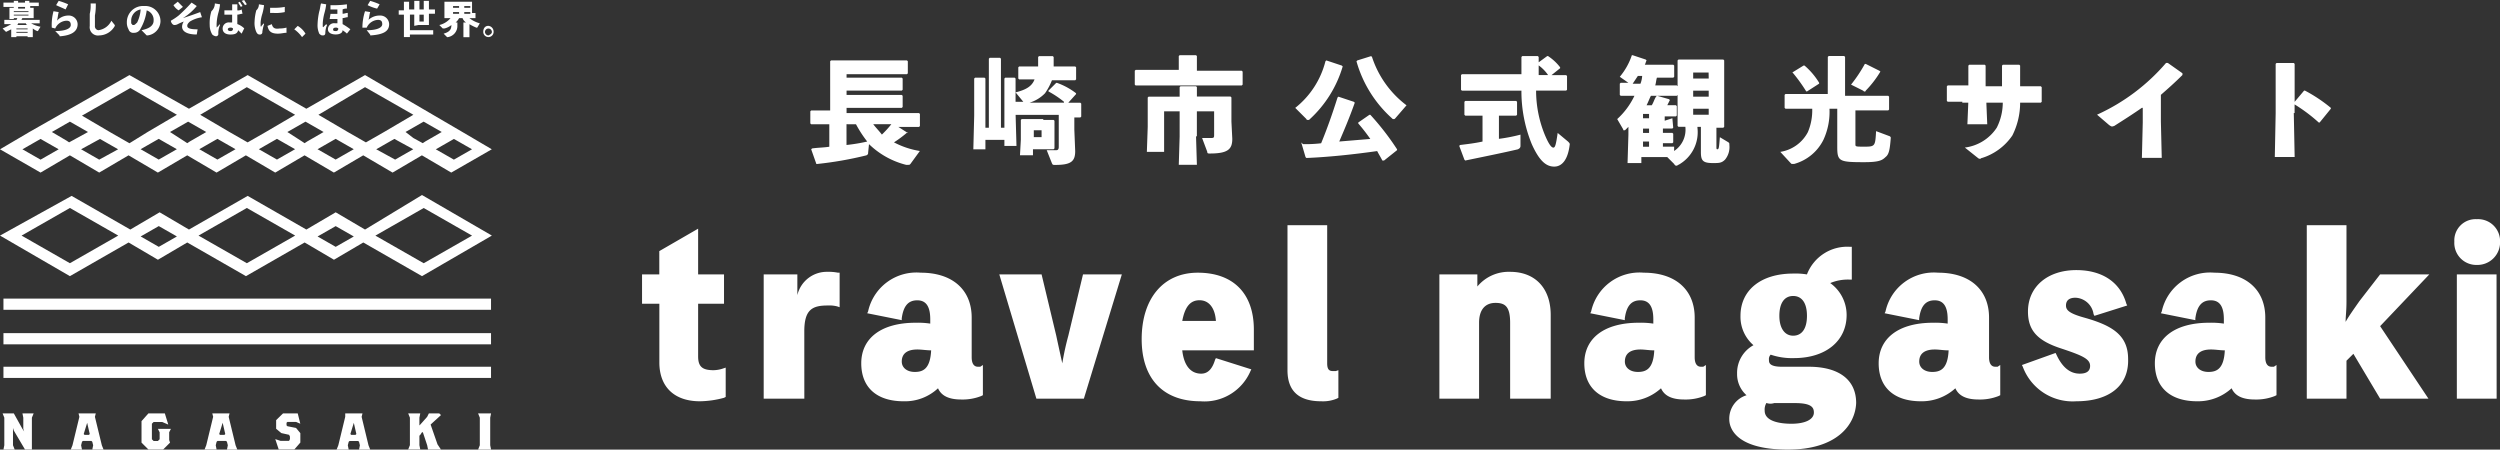
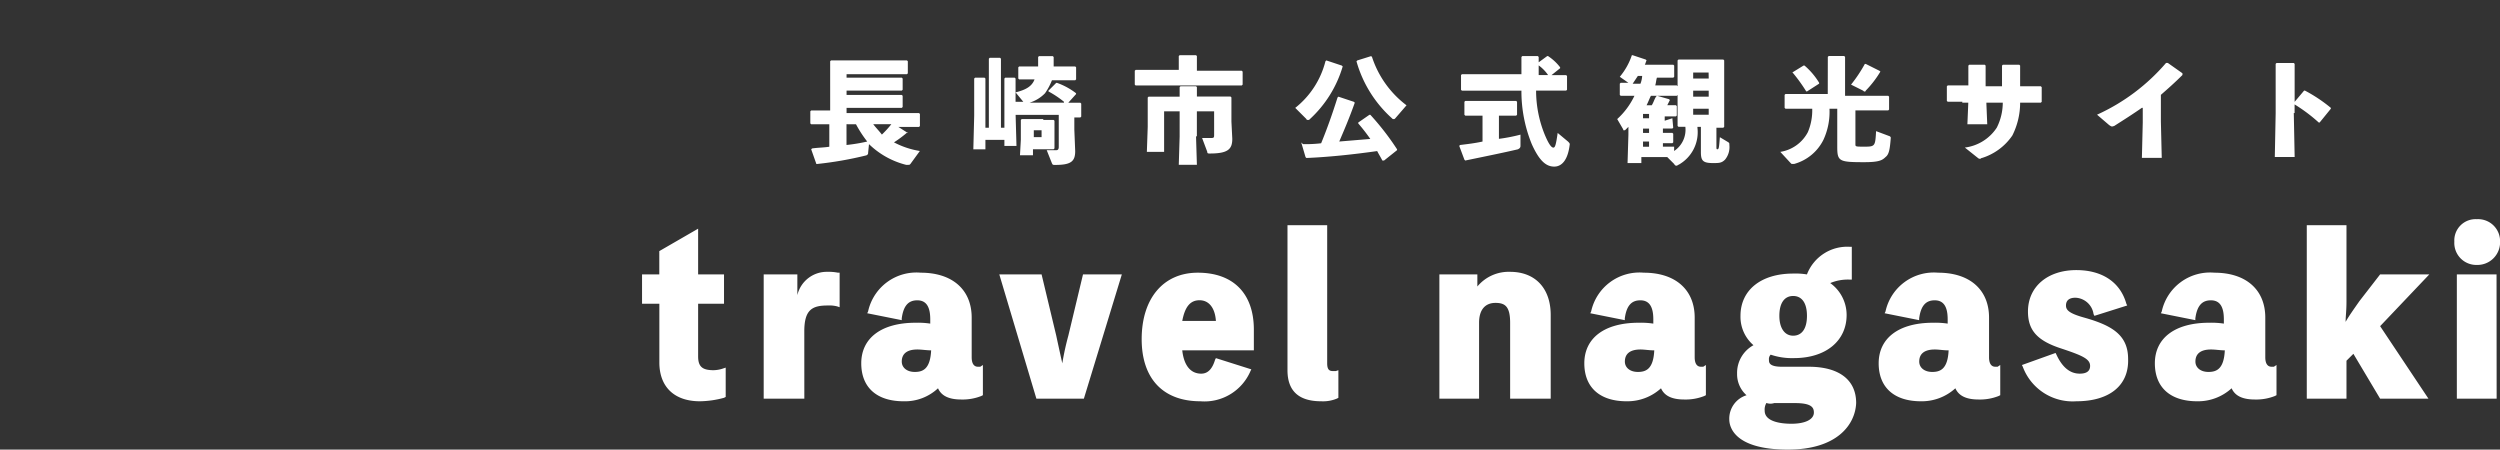
<svg xmlns="http://www.w3.org/2000/svg" width="211.676" height="38.068" viewBox="0 0 211.676 38.068">
  <rect x="0" y="0" width="211.676" height="38.068" fill="#333333" stroke="none" />
  <path d="M79.3,35.7c-2.192,0-3.434-1.242-3.434-3.288V27.443H74.4V24.959h1.461V22.986l3.288-1.9v3.873h2.192v2.484H79.149V31.9c0,.877.365,1.169,1.315,1.169a2.627,2.627,0,0,0,.8-.146l.219-.073v2.484l-.146.073A8.1,8.1,0,0,1,79.3,35.7m8.841-.219H84.7V24.959h2.85v1.754a2.558,2.558,0,0,1,2.557-1.973,3.861,3.861,0,0,1,.877.073h.146v2.923l-.219-.073a2.74,2.74,0,0,0-.8-.073c-1.315,0-1.973.365-1.973,2.192Zm8.4.219c-2.265,0-3.58-1.169-3.58-3.215,0-2.119,1.681-3.434,4.6-3.434a7.089,7.089,0,0,1,1.242.073v-.365c0-1.1-.365-1.607-1.1-1.607s-1.169.438-1.315,1.534v.146l-2.923-.585.073-.146A4.186,4.186,0,0,1,98,24.813c2.7,0,4.311,1.461,4.311,3.8v3.361c0,.658.292.8.511.8h.219l.219-.146v2.557l-.146.073a4.287,4.287,0,0,1-1.681.292c-1.023,0-1.681-.292-1.973-.95a4.089,4.089,0,0,1-2.923,1.1m1.169-4.384c-.877,0-1.315.365-1.315,1.023,0,.511.438.877,1.1.877S98.8,33,98.878,31.389c-.365,0-.8-.073-1.169-.073m14.1,4.165h-4.019L104.65,24.959h3.58l1.242,5.188c.219,1.023.365,1.681.511,2.338a23.556,23.556,0,0,1,.511-2.338l1.242-5.188h3.288Zm9.864.219c-3.142,0-4.969-1.9-4.969-5.261,0-3.434,1.827-5.626,4.749-5.626,3,0,4.749,1.754,4.749,4.822v1.754H120.14c.146,1.315.731,1.973,1.607,1.973.585,0,.95-.438,1.169-1.169l.073-.146,3,.95-.073.146A4.236,4.236,0,0,1,121.674,35.7Zm-1.534-6.8h2.85c-.073-1.1-.585-1.754-1.388-1.754s-1.242.585-1.461,1.754M131.9,35.7q-2.85,0-2.85-2.63V20.794h3.361V32.485c0,.585.219.658.511.658h.219l.219-.073v2.338l-.146.073A3.053,3.053,0,0,1,131.9,35.7Zm19.363-.219h-3.361v-6.43c0-1.388-.438-1.681-1.242-1.681-.877,0-1.388.585-1.388,1.681v6.43h-3.361V24.959h3.215v1.023a3.445,3.445,0,0,1,2.777-1.242c2.119,0,3.434,1.388,3.434,3.653v7.088Zm6.5.219c-2.265,0-3.58-1.169-3.58-3.215,0-2.119,1.681-3.434,4.6-3.434a7.089,7.089,0,0,1,1.242.073v-.365c0-1.1-.365-1.607-1.1-1.607s-1.169.438-1.315,1.534v.146l-2.923-.585.073-.146a4.186,4.186,0,0,1,4.457-3.288c2.7,0,4.311,1.461,4.311,3.8v3.361c0,.658.292.8.511.8h.219l.219-.146v2.557l-.146.073a4.287,4.287,0,0,1-1.681.292c-1.023,0-1.681-.292-1.973-.95A4.219,4.219,0,0,1,157.77,35.7Zm1.169-4.384c-.877,0-1.315.365-1.315,1.023,0,.511.438.877,1.1.877s1.315-.219,1.388-1.827C159.669,31.389,159.3,31.316,158.939,31.316Zm12.494,8.476c-4.6,0-4.969-1.973-4.969-2.557a2.073,2.073,0,0,1,1.461-2.046,2.375,2.375,0,0,1-.8-1.827,2.671,2.671,0,0,1,1.388-2.411,3.165,3.165,0,0,1-1.1-2.484c0-2.192,1.754-3.58,4.457-3.58a5.906,5.906,0,0,1,1.169.073,3.651,3.651,0,0,1,3.653-2.338h.146V25.4h-.146a3.85,3.85,0,0,0-1.681.292,3.325,3.325,0,0,1,1.388,2.7c0,2.192-1.754,3.653-4.457,3.653a5.6,5.6,0,0,1-1.973-.292.537.537,0,0,0-.146.438c0,.219,0,.585,1.1.585h2.265c2.557,0,4.019,1.1,4.019,3.069-.073,1.827-1.607,3.946-5.772,3.946m-1.827-3.946a1.086,1.086,0,0,0-.146.658c0,.877,1.242,1.1,2.265,1.1,1.169,0,1.9-.365,1.9-.95,0-.438-.219-.8-1.607-.8h-1.754A1.014,1.014,0,0,1,169.607,35.846Zm2.265-9.06c-.731,0-1.169.585-1.169,1.681,0,1.023.438,1.681,1.169,1.681s1.169-.585,1.169-1.681-.438-1.681-1.169-1.681M182.686,35.7c-2.265,0-3.58-1.169-3.58-3.215,0-2.119,1.681-3.434,4.6-3.434a7.089,7.089,0,0,1,1.242.073v-.365c0-1.1-.365-1.607-1.1-1.607s-1.169.438-1.315,1.534v.146l-2.923-.585.073-.146a4.186,4.186,0,0,1,4.457-3.288c2.7,0,4.311,1.461,4.311,3.8v3.361c0,.658.292.8.511.8h.219l.219-.146v2.557l-.146.073a4.287,4.287,0,0,1-1.681.292c-1.023,0-1.681-.292-1.973-.95A4.219,4.219,0,0,1,182.686,35.7Zm1.169-4.384c-.877,0-1.315.365-1.315,1.023,0,.511.438.877,1.1.877s1.315-.219,1.388-1.827C184.585,31.389,184.22,31.316,183.855,31.316ZM195.838,35.7a4.5,4.5,0,0,1-4.53-2.923l-.073-.146,2.85-1.023.073.146c.511,1.1,1.169,1.607,1.973,1.607q.877,0,.877-.658c0-.585-.658-.877-2.411-1.461-2.046-.658-2.85-1.534-2.85-3.142,0-2.119,1.681-3.507,4.092-3.507,2.192,0,3.726,1.023,4.238,2.85l.073.146-2.777.877-.073-.146a1.617,1.617,0,0,0-1.534-1.388c-.511,0-.8.219-.8.658,0,.365.219.658,1.534,1.023,2.338.658,3.726,1.461,3.726,3.507.073,2.265-1.607,3.58-4.384,3.58m10.229,0c-2.265,0-3.58-1.169-3.58-3.215,0-2.119,1.681-3.434,4.6-3.434a7.089,7.089,0,0,1,1.242.073v-.365c0-1.1-.365-1.607-1.1-1.607s-1.169.438-1.315,1.534v.146L203,28.247l.073-.146a4.186,4.186,0,0,1,4.457-3.288c2.7,0,4.311,1.461,4.311,3.8v3.361c0,.658.292.8.511.8h.219l.219-.146v2.557l-.146.073a4.287,4.287,0,0,1-1.681.292c-1.023,0-1.681-.292-1.973-.95A4.219,4.219,0,0,1,206.067,35.7Zm1.169-4.384c-.877,0-1.315.365-1.315,1.023,0,.511.438.877,1.1.877s1.315-.219,1.388-1.827c-.365,0-.8-.073-1.169-.073m18.413,4.165h-4.092l-2.265-3.8-.585.585v3.215h-3.361V20.794h3.361v6.5c0,.731-.073,1.242-.073,1.681.292-.511.658-1.023,1.169-1.754l1.754-2.265h4.165l-4.165,4.384Zm5.772,0H228.06V24.959h3.361Zm-1.681-11.325a1.862,1.862,0,0,1-1.9-1.973,1.8,1.8,0,0,1,1.9-1.9,1.862,1.862,0,0,1,1.973,1.9,1.92,1.92,0,0,1-1.973,1.973M96.9,12.9a9.7,9.7,0,0,1-1.169.877,7.046,7.046,0,0,0,2.192.731l-.8,1.1c-.073.073-.073.073-.219.073h-.146a6.93,6.93,0,0,1-3.142-1.754l-.073.731c0,.073,0,.146-.146.219a30.623,30.623,0,0,1-4.165.731H89.16l-.438-1.242.073-.073c.511-.073,1.023-.073,1.461-.146v-1.9H88.721l-.073-.073V11.149l.073-.073h1.607V6.911l.073-.073h6.43l.073.073V7.934l-.073.073H91.717V8.3h4.676l.073.073v.95l-.073.073H91.717v.365h4.676l.073.073v.95l-.073.073H91.717V11.3h6.138l.073.073v1.023l-.073.073H96.1l.8.511Zm-5.188-.658V14a14.63,14.63,0,0,0,1.754-.292,10.036,10.036,0,0,1-.95-1.461Zm2.265,0c.219.292.511.585.731.877a8.758,8.758,0,0,0,.8-.877Zm16.148-1.9a8.238,8.238,0,0,0-1.315-.877V9.4l.658-.658h.073a5.833,5.833,0,0,1,1.607.877v.073l-.658.731h1.023l.073.073v1.1l-.073.073h-.511v1.023l.073,1.827c0,.877-.365,1.169-1.681,1.169-.219,0-.219,0-.292-.146l-.438-1.1h.8c.146,0,.219-.073.219-.292v-2.7h-3.653l.073,2.63h-1.023v-.511h-1.607v.8h-1.023l.073-2.85V8.373L102.6,8.3h.8l.073.073v4.165h.292V6.692l.073-.073h.877l.073.073v5.845h.292V8.373l.073-.073h.8l.073.073v1.973h.658l-.658-.8c.877-.219,1.388-.511,1.607-1.1H106.33l-.073-.073v-.95l.073-.073h1.607v-.8l.073-.073h1.169l.073.073v.8h1.827l.073.073V8.446l-.073.073h-1.973a5.22,5.22,0,0,1-.585,1.1,3.058,3.058,0,0,1-1.315.8h2.923Zm-1.754,1.534h.877l.073.073v2.338l-.073.073H107.5v.511h-1.1l.073-1.315V11.88l.073-.073h1.827Zm-.8,1.461h.658v-.585h-.658Zm12.275-6.868.073-.073h1.388l.073.073V7.715h3.8l.073.073v1.1l-.073.073h-8.987l-.073-.073V7.715l.073-.073h3.653Zm1.461,6.8.073,2.411h-1.534l.073-2.411V11.149h-1.315v3.434h-1.461l.073-2.119V9.98l.073-.073h2.63V9.1l.073-.073h1.315l.073.073v.8h2.85l.073.073v2.046l.073,1.461c0,.877-.365,1.242-1.9,1.242-.146,0-.219,0-.219-.146l-.438-1.169h.8c.219,0,.219-.073.219-.292V11.149h-1.461v2.119Zm8.4-2.411a7.331,7.331,0,0,0,2.557-3.946l.073-.073,1.315.438.073.073a9.827,9.827,0,0,1-2.777,4.457c-.073.073-.073.073-.146.073s-.146,0-.146-.073Zm.658,3.069a10.791,10.791,0,0,0,1.534-.073c.511-1.242.95-2.484,1.388-3.873l.073-.073,1.315.438.073.073c-.438,1.242-.877,2.265-1.315,3.288l2.63-.219a16.051,16.051,0,0,0-1.023-1.315V12.1l.95-.658h.073a22.267,22.267,0,0,1,2.265,2.923v.073l-1.1.877h-.146c-.146-.292-.292-.511-.438-.8-2.046.292-4.165.511-5.992.585l-.073-.073-.365-1.242Zm7.818-2.192c-.073.073-.073.073-.146.073s-.073,0-.146-.073a10.179,10.179,0,0,1-3-4.822l.073-.073,1.169-.365.073.073a8.387,8.387,0,0,0,2.923,4.092Zm12.933-3.653a3.332,3.332,0,0,0-.877-.877V7.058l.8-.585h.073a4.17,4.17,0,0,1,1.023.95V7.5l-.731.585h1.242l.073.073V9.323l-.073.073H150.1a9.875,9.875,0,0,0,.731,3.726c.365.877.585,1.1.731,1.1s.219-.219.365-1.242l.877.731c.073.073.146.146.146.219-.146,1.315-.658,1.9-1.315,1.9s-1.242-.438-1.9-1.9a11.813,11.813,0,0,1-.877-4.53h-5.042l-.073-.073V8.081l.073-.073h5.042V6.546l.073-.073h1.315l.073.073V8.081Zm-4.238,5.407a14.592,14.592,0,0,0,1.9-.365v.95c0,.146-.073.219-.219.292-1.242.292-2.7.585-4.457.95l-.073-.073-.438-1.169.073-.073c.585-.073,1.242-.146,1.9-.292V11.515h-1.461l-.073-.073v-1.1l.073-.073h4.311l.073.073v1.1l-.073.073h-1.461v1.973Zm14.76-1.754.073.8-.073.073h-.8v.365h.8l.073.073v.731l-.073.073h-.8v.292h.95v.365a2.159,2.159,0,0,0,.95-2.046h-.585l-.073-.073V6.838l.073-.073h3.8l.073.073v5.626l-.073.073h-.585v1.607c0,.146,0,.219.073.219.146,0,.146-.146.219-1.023l.731.438c.073.073.073.073.073.219a1.669,1.669,0,0,1-.365,1.242c-.292.292-.511.292-1.023.292-.877,0-1.023-.219-1.023-.95V12.465h-.292v.073a3.156,3.156,0,0,1-1.607,3.142c-.073,0-.073.073-.146.073s-.146,0-.219-.146l-.585-.585h-2.192v.511h-1.169l.073-2.411v-.658l-.219.219c-.073.073-.073.073-.146.073s-.073,0-.073-.073l-.511-.877a6.3,6.3,0,0,0,1.461-1.973h-1.169l-.073-.073v-.95l.073-.073h.658l-.731-.511A5.612,5.612,0,0,0,158.208,6.4h.073l1.1.365.073.073c-.073.146-.073.219-.146.365h2.411l.073.073v.95l-.073.073h-1.388c-.073.219-.073.438-.146.658h1.827l.073.073v.731l-.073.073h-2.192c-.146.292-.219.511-.365.8h.438c.146-.219.219-.511.365-.731l.073-.073,1.023.292.073.073-.219.438h.731l.073.073v.8l-.073.073h-.95v.365Zm-2.923-3.58-.438.658h.658a2.134,2.134,0,0,0,.146-.658Zm.95,3.215h-.511v.365h.511Zm-.511,1.607h.511v-.365h-.511Zm.511.731h-.511v.438h.511Zm5.042-5.845H163.4v.511h1.315ZM163.4,9.907h1.315V9.4H163.4Zm0,1.534h1.315V10.93H163.4Zm11.4-4.9.073-.073h1.315l.073.073V9.834h3.653l.073.073V11l-.073.073h-2.777v2.85c0,.219,0,.219.8.219.877,0,.877-.073.95-1.315l1.169.438c.073.073.073.073.073.146-.073.95-.146,1.388-.438,1.607-.292.292-.585.438-1.827.438-2.119,0-2.265-.073-2.265-1.315V10.93h-.658a5.633,5.633,0,0,1-.511,2.63,3.935,3.935,0,0,1-2.484,2.046H171.8c-.073,0-.073,0-.146-.073l-.877-.95a3.189,3.189,0,0,0,2.338-1.681,4.744,4.744,0,0,0,.365-1.973h-2.265l-.073-.073v-1.1l.073-.073h3.58Zm-1.754,2.923h-.073a13.939,13.939,0,0,0-1.1-1.534l-.073-.073.95-.585h.073a5.991,5.991,0,0,1,1.242,1.461v.073l-1.023.658m6.211-1.681A8.609,8.609,0,0,1,178.009,9.4a.072.072,0,0,1-.073.073c-.073,0-.073,0-.146-.073l-1.023-.511a12.19,12.19,0,0,0,1.169-1.754h.073l1.169.585Zm6.941,2.557h-1.242l-.073-.073V9.03l.073-.073H186.7V7.277l.073-.073h1.315l.073.073V9.03h1.388V7.277l.073-.073h1.388l.073.073V9.03h1.754l.073.073v1.242l-.073.073h-1.754a6.17,6.17,0,0,1-.658,2.777,4.859,4.859,0,0,1-2.557,1.9.255.255,0,0,0-.146.073.268.268,0,0,1-.219-.073l-1.1-.877a3.8,3.8,0,0,0,2.7-1.681,4.708,4.708,0,0,0,.511-2.119h-1.388v.073l.073,1.754h-1.681l.073-1.754v-.073h-.511Zm15.2.511c-.731.511-1.534,1.023-2.338,1.534-.219.073-.219.073-.438-.073l-1.023-.877a16.878,16.878,0,0,0,5.845-4.384h.146l1.242.877v.146c-.658.658-1.242,1.169-1.827,1.681v2.265l.073,3.069h-1.681l.073-3V10.857Zm12.86.438.073,3.726h-1.681l.073-3.726V7.131l.073-.073h1.461l.073.073v3.215l.8-.95h.073a12.7,12.7,0,0,1,2.192,1.461v.073l-.95,1.169h-.073a13.592,13.592,0,0,0-2.046-1.534V11.3Z" transform="translate(-20.038 -1.724)" fill="#fff" />
-   <path d="M30.907,19.436l-2.484-1.461-2.484,1.461-4.969-2.85L16,19.436l-2.484-1.461-2.484,1.461-4.969-2.85L0,19.947l5.918,3.434,4.969-2.85,2.484,1.461,2.484-1.461,4.969,2.85,4.969-2.85,2.484,1.461,2.484-1.461,4.969,2.85,5.918-3.434L35.73,16.513l-4.822,2.923M5.918,22.286,1.827,19.947l4.092-2.338,4.092,2.338ZM13.444,20.9,11.91,20.02l1.534-.877,1.534.877ZM20.9,22.286l-4.092-2.338L20.9,17.609l4.092,2.338L20.9,22.286M28.423,20.9l-1.534-.877,1.534-.877,1.534.877Zm7.453,1.388-4.092-2.338,4.092-2.338,4.092,2.338ZM3.434,14.613l2.484-1.461L8.4,14.613l2.484-1.461,2.484,1.461,2.484-1.461,2.484,1.461,2.484-1.461,2.484,1.461,2.484-1.461,2.484,1.461,2.484-1.461,2.484,1.461,2.484-1.461,2.484,1.461,3.434-1.973-2.484-1.461L30.907,6.357l-4.969,2.85L20.97,6.357,16,9.206,10.96,6.357,2.484,11.179,0,12.641ZM5.918,10.3l1.534.877-.8.438-.8.438-.219-.146-1.242-.731L5.918,10.3m8.476.877,1.534-.877,1.534.877-1.388.8-.219.146-.219-.146-1.242-.8m9.937,0,1.534-.877,1.534.877-1.388.8-.219.146-.219-.146-1.242-.8m7.526,1.461,1.534-.877.8.438.8.438-1.534.877-1.607-.877m2.484-1.461,1.534-.877,1.534.877-1.388.8-.219.146-.8-.438-.658-.511m-4.384,1.461-1.534.877-1.534-.877.511-.292,1.023-.585,1.534.877m-5.48-.292.511.292-1.534.877-1.534-.877,1.534-.877,1.023.585m-6.065,1.169-1.534-.877.511-.292,1.023-.585,1.534.877-1.534.877m-3.946-1.169.511.292-1.534.877-1.534-.877,1.534-.877ZM8.4,13.517l-1.534-.877.8-.438.8-.438,1.534.877L8.4,13.517m31.565-.877-1.534.877L36.9,12.641l.511-.292,1.023-.585,1.534.877M30.907,7.38,35,9.718l-2.484,1.461-1.534.877-1.534-.877L26.962,9.718,30.907,7.38m-10.01,0,4.092,2.338L22.5,11.179l-1.534.877-1.534-.877L16.952,9.718,20.9,7.38M14.979,9.718l-2.484,1.461-1.534.95-1.534-.877L6.941,9.791l4.092-2.338ZM4.457,12.348l.511.292-1.534.877L1.9,12.641l1.534-.877ZM.292,25.281H41.575v.95H.292Zm0,2.923H41.575v.95H.292Zm0,2.85H41.575V32H.292ZM1.169,1.607H.8V.658h.365V.585H.292V.219h.877V.073h.365V.219h.585V.073h.365V.219h.8V.511H2.557V.658H2.85v.877H1.9a.255.255,0,0,0-.073.146H3.361v.292H2.63a2.617,2.617,0,0,0,.8.292l-.219.365H3.142a1.6,1.6,0,0,1-.365-.219v.731H2.338V3.069h-.95v.073H.95V2.484L.511,2.7.438,2.63.219,2.411A6.789,6.789,0,0,0,.95,2.046H.365V1.681H1.388a.255.255,0,0,0,.073-.146H1.169ZM2.411.95H1.169v.073H2.411Zm0,.292H1.169v.073H2.411ZM2.338,2.411h-.95v.073h.95V2.411m-.95.365h.95V2.7h-.95v.073m.146-.8a.255.255,0,0,1-.073.146h.877a.157.157,0,0,1-.146-.146ZM2.119.585H1.534V.731h.585ZM4.53.95l.438.073c-.073.292-.073.511-.146.731a1.286,1.286,0,0,1,.95-.438.752.752,0,0,1,.8.731c0,.658-.585.95-1.461,1.023-.073,0-.073,0-.073-.073L4.676,2.63c.877,0,1.315-.219,1.315-.511,0-.219-.073-.365-.365-.365a1.1,1.1,0,0,0-.95.658l-.292-.073A4.5,4.5,0,0,1,4.53.95M4.749.438,4.969.073a5.55,5.55,0,0,1,.8.292L5.553.8c-.292-.146-.511-.219-.8-.365M7.672.292H8.11a4.824,4.824,0,0,1-.073,1.023v.877a.334.334,0,0,0,.292.365,1.415,1.415,0,0,0,1.1-.8l.292.365v.073A1.539,1.539,0,0,1,8.4,3a.7.7,0,0,1-.8-.8V1.169A3.011,3.011,0,0,0,7.672.292m4.311,2.265c.731-.146,1.023-.438,1.023-.8a.84.84,0,0,0-.585-.877,4.209,4.209,0,0,1-.511,1.534.6.6,0,0,1-.585.365.4.4,0,0,1-.438-.292,1.132,1.132,0,0,1-.146-.585A1.363,1.363,0,0,1,12.2.511a1.286,1.286,0,0,1,1.388,1.315A1.241,1.241,0,0,1,12.494,3h-.073Zm-.877-.731c0,.073,0,.219.073.219,0,.073.073.073.146.073s.146-.073.292-.219A3.062,3.062,0,0,0,11.91.8a.964.964,0,0,0-.8,1.023M16.221.219l.438.292A4.647,4.647,0,0,1,15.49,1.534c.438-.146.877-.292,1.461-.511l.146.438a2.743,2.743,0,0,0-1.023.365c-.146.146-.219.219-.219.365,0,.219.292.292.877.292l-.073.438c-.877,0-1.242-.292-1.242-.658a.783.783,0,0,1,.146-.438,3.562,3.562,0,0,0-.511.219.552.552,0,0,1-.292.073c-.146,0-.292-.219-.292-.365a4.956,4.956,0,0,0,.658-.438,15.036,15.036,0,0,0,1.1-1.1M14.687.438l.365-.292.438.438-.365.292a1.241,1.241,0,0,1-.438-.438M18.194.292l.438.073a4.205,4.205,0,0,1-.146.731,4.276,4.276,0,0,0-.146.95v.219c0,.073,0,.073.073,0s.146-.146.146-.219l.073.073a1.589,1.589,0,0,0-.146.731.194.194,0,0,1-.219.219.554.554,0,0,1-.292-.146,1.513,1.513,0,0,1-.219-.8A3.418,3.418,0,0,1,17.9.95a.893.893,0,0,0,.292-.658M20.459,2.85l-.292-.292c-.073.292-.292.365-.658.365s-.658-.146-.658-.511a.518.518,0,0,1,.585-.511h.219V1.242H19V.877h.658V.365h.438V.877A.548.548,0,0,0,20.459.8l.073.365c-.146,0-.292.073-.438.073v.8a1.591,1.591,0,0,1,.585.365Zm-.95-.511c-.146,0-.219.073-.219.146s.073.146.219.146a.194.194,0,0,0,.219-.219.268.268,0,0,0-.219-.073M20.167.219l.146-.073c.073.146.146.219.219.365l-.146.073c-.073-.146-.146-.219-.219-.365m.292-.146L20.678,0c.073.146.146.219.219.365l-.146.073C20.678.365,20.6.219,20.459.073M21.92.365l.438.073a4.205,4.205,0,0,1-.146.731,3.216,3.216,0,0,0-.146.731v.292c0,.073.073.073.073,0,.073-.073.146-.146.146-.219l.073.073a3.706,3.706,0,0,0-.146.658.194.194,0,0,1-.219.219c-.146,0-.219-.073-.292-.219a1.85,1.85,0,0,1-.146-.877A4.276,4.276,0,0,1,21.7.877.663.663,0,0,0,21.92.365m2.338,2.411c-.219,0-.438.073-.731.073-.658,0-.8-.292-.877-.658l.365-.146c.073.292.219.438.658.365a2.056,2.056,0,0,0,.585-.073ZM22.87.658h.292a4.494,4.494,0,0,0,.95-.073v.438a3.571,3.571,0,0,1-.95.073H22.87V.658m2.338,1.534a1.886,1.886,0,0,1,.658.658l-.292.292a2.79,2.79,0,0,0-.658-.658Zm1.973-1.9.438.073a4.205,4.205,0,0,1-.146.731,4.375,4.375,0,0,0-.146.877v.292s.073.073.073,0l.219-.219.073.073a1.745,1.745,0,0,0-.146.658C27.546,3,27.4,3,27.327,3s-.146,0-.292-.146a1.7,1.7,0,0,1-.146-.8,5.64,5.64,0,0,1,.146-1.1c.073-.219.073-.438.146-.658m.8.877h.585V.8h-.585V.438A8.39,8.39,0,0,0,29.373.365V.731A.659.659,0,0,0,29.008.8v.365c.146,0,.292-.073.438-.073v.365c-.146,0-.292.073-.438.073v.511a5.128,5.128,0,0,1,.658.438l-.292.365c-.146-.146-.292-.219-.365-.292,0,.219-.219.365-.585.365s-.658-.146-.658-.438a.518.518,0,0,1,.585-.511h.219V1.607h-.658l.073-.438m.438,1.169c-.146,0-.219.073-.219.146s0,.146.219.146a.194.194,0,0,0,.219-.219.268.268,0,0,0-.219-.073M30.907.95l.438.073c-.073.219-.073.438-.146.658a1.389,1.389,0,0,1,.95-.365.752.752,0,0,1,.8.731c0,.658-.585.877-1.534.95-.073,0-.073,0-.073-.073l-.292-.365c.877,0,1.315-.219,1.315-.511,0-.219-.073-.365-.365-.365a1.1,1.1,0,0,0-.95.658h-.365A4.588,4.588,0,0,1,30.907.95m.219-.511.219-.365a5.55,5.55,0,0,1,.8.292L31.93.731a3.562,3.562,0,0,1-.8-.292m2.63.8V.877H34.2V.146h.438V.8h.438V.073h.438V.8h.365V.073h.438V.8h.511v.365h-.511v.95h-.877l-.365.073v-.95h-.365V2.557H36.68v.365H34.707v.219H34.2v-1.9Zm1.754.585h.365V1.242h-.365ZM40.26,1.1v.438h-.511a2.462,2.462,0,0,0,.877.438l-.219.365h-.073a4.338,4.338,0,0,1-.585-.292v1.1h-.511V1.9h.219a.729.729,0,0,1-.292-.365h-.292a1.283,1.283,0,0,1-.292.365h.146v.292a.954.954,0,0,1-.8.95h-.073l-.292-.292c.511-.146.658-.365.658-.731a1.469,1.469,0,0,1-.585.292h-.146l-.292-.292a1.768,1.768,0,0,0,.95-.585H37.63V.146h2.338V1.1ZM38.36.658h.511V.511H38.36Zm0,.511h.511V1.023H38.36Zm.95-.511h.511V.511H39.31Zm0,.511h.511V1.023H39.31ZM41.794,2.7a.438.438,0,1,1-.877,0c0-.292.146-.511.438-.511a.489.489,0,0,1,.438.511m-.731,0A.314.314,0,0,0,41.356,3c.146-.073.292-.146.292-.292a.292.292,0,1,0-.585,0M2.7,35.365v2.7H2.119l-.95-1.607L1.1,36.241V37.7l.146.365H.292L.365,37.7V35.365L.219,35h.95L1.9,36.314l.146.219-.073-.219v-.95L1.9,35h.95Zm5.115,2.7.073-.365-.073-.292-.073-.073H7.014l-.073.073-.073.292.073.365h-.95l.146-.365.585-2.411L6.649,35H8.11l-.073.292L8.622,37.7l.146.365ZM7.38,35.8v0l-.292.95.073.073h.365l.073-.073L7.38,35.8m11.837,2.265.073-.365-.073-.292-.073-.073h-.731l-.073.073-.073.292.073.365H17.317l.146-.365.585-2.411L17.975,35h1.461l-.073.292.585,2.411.146.365ZM18.851,35.8v0l-.292.95.073.073H19l.073-.073-.219-.95m-4.53.8v.658l.073.219-.585.585H12.568l-.585-.585V35.657L12.568,35h1.388l.292.95-.511-.219h-.731l-.146.146v1.315l.146.146h.365l.146-.146v-.585l-.146-.292h1.1Zm10.741-.877h-.731l-.073.073v.219l.073.073.731.146.365.438v.8l-.511.585H23.6l-.292-.877.438.146h.731l.073-.146v-.219l-.073-.146-.658-.146-.438-.365v-.731L23.966,35h1.242l.219.877ZM30.4,38.068l.073-.365L30.4,37.41l-.073-.073h-.731l-.073.073-.073.292.073.365H28.5l.146-.365.585-2.411V35h1.461l-.073.292L31.2,37.7l.146.365ZM29.958,35.8v0l-.292.95.073.073H30.1l.073-.073Zm6.284,2.265-.073-.365-.365-1.1H35.73l-.146.219-.073.073v.8l.073.365H34.561l.146-.365V35.365L34.561,35h1.023l-.073.365v.658l.073-.073.585-.658L36.314,35h.877l.146.146-.877.8.585,1.681.292.438Zm4.238,0,.146-.365V35.365L40.479,35h1.1l-.073.365V37.7l.073.365Z" fill="#fff" />
</svg>